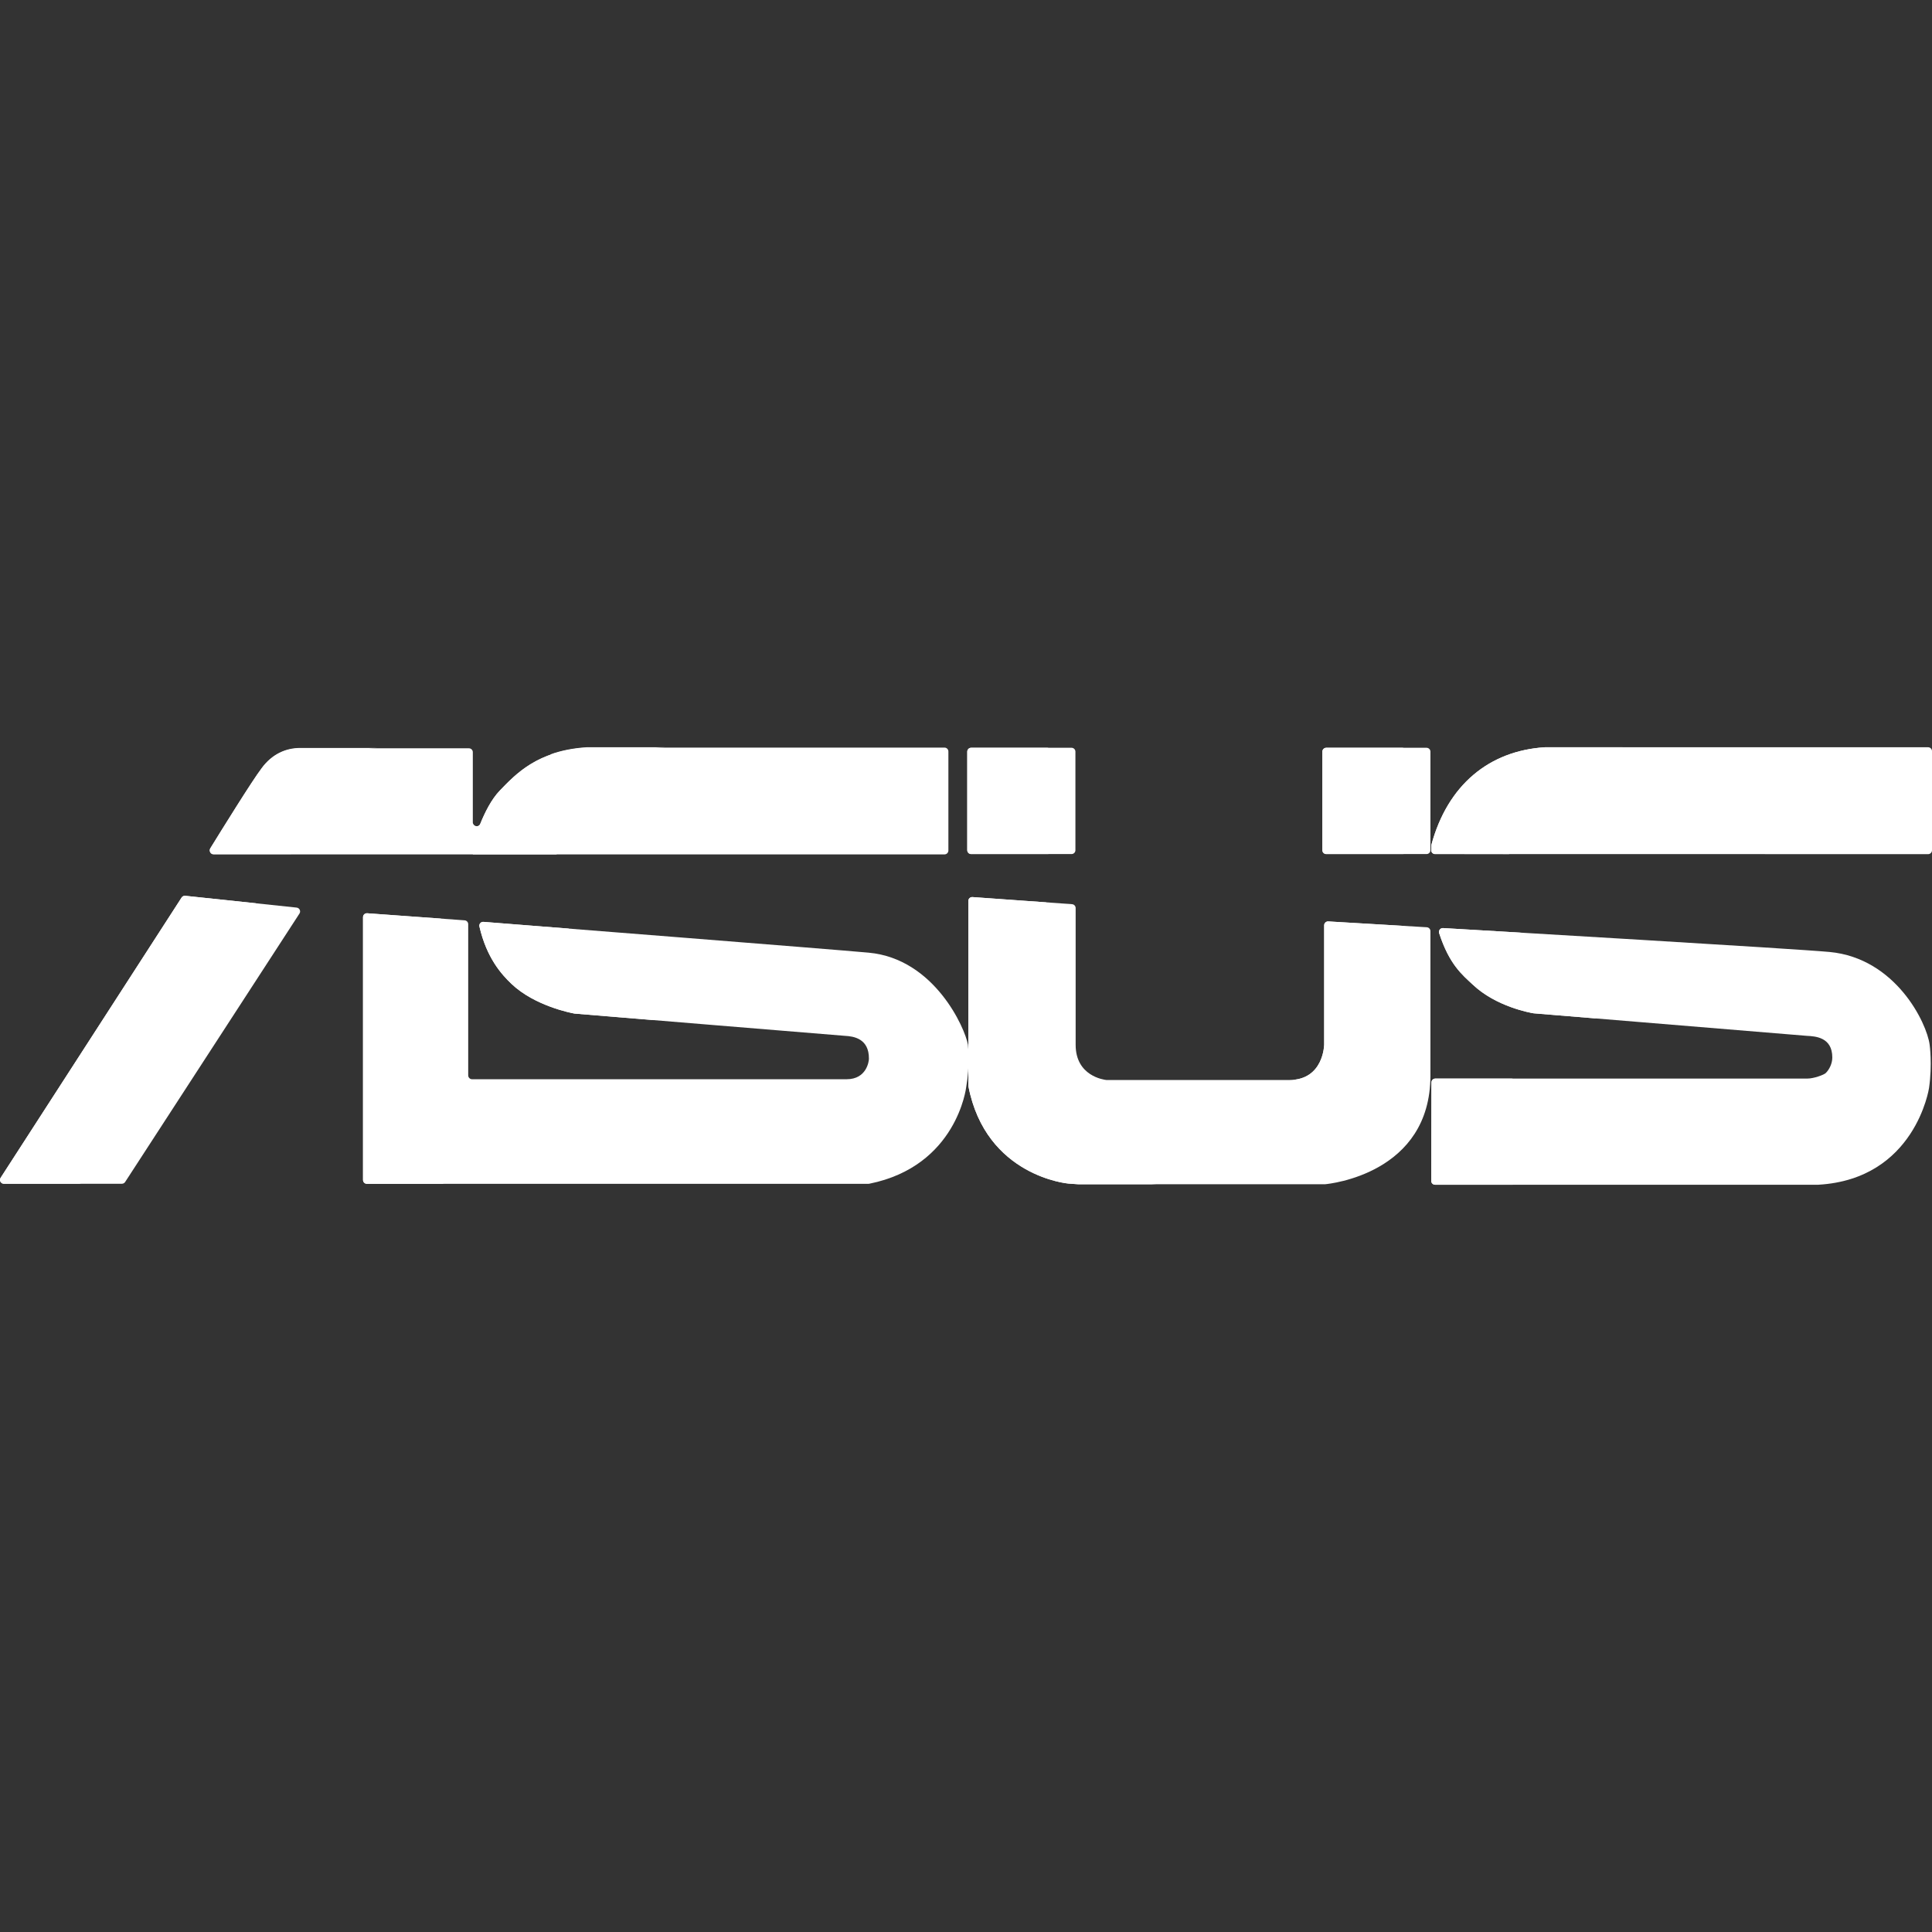
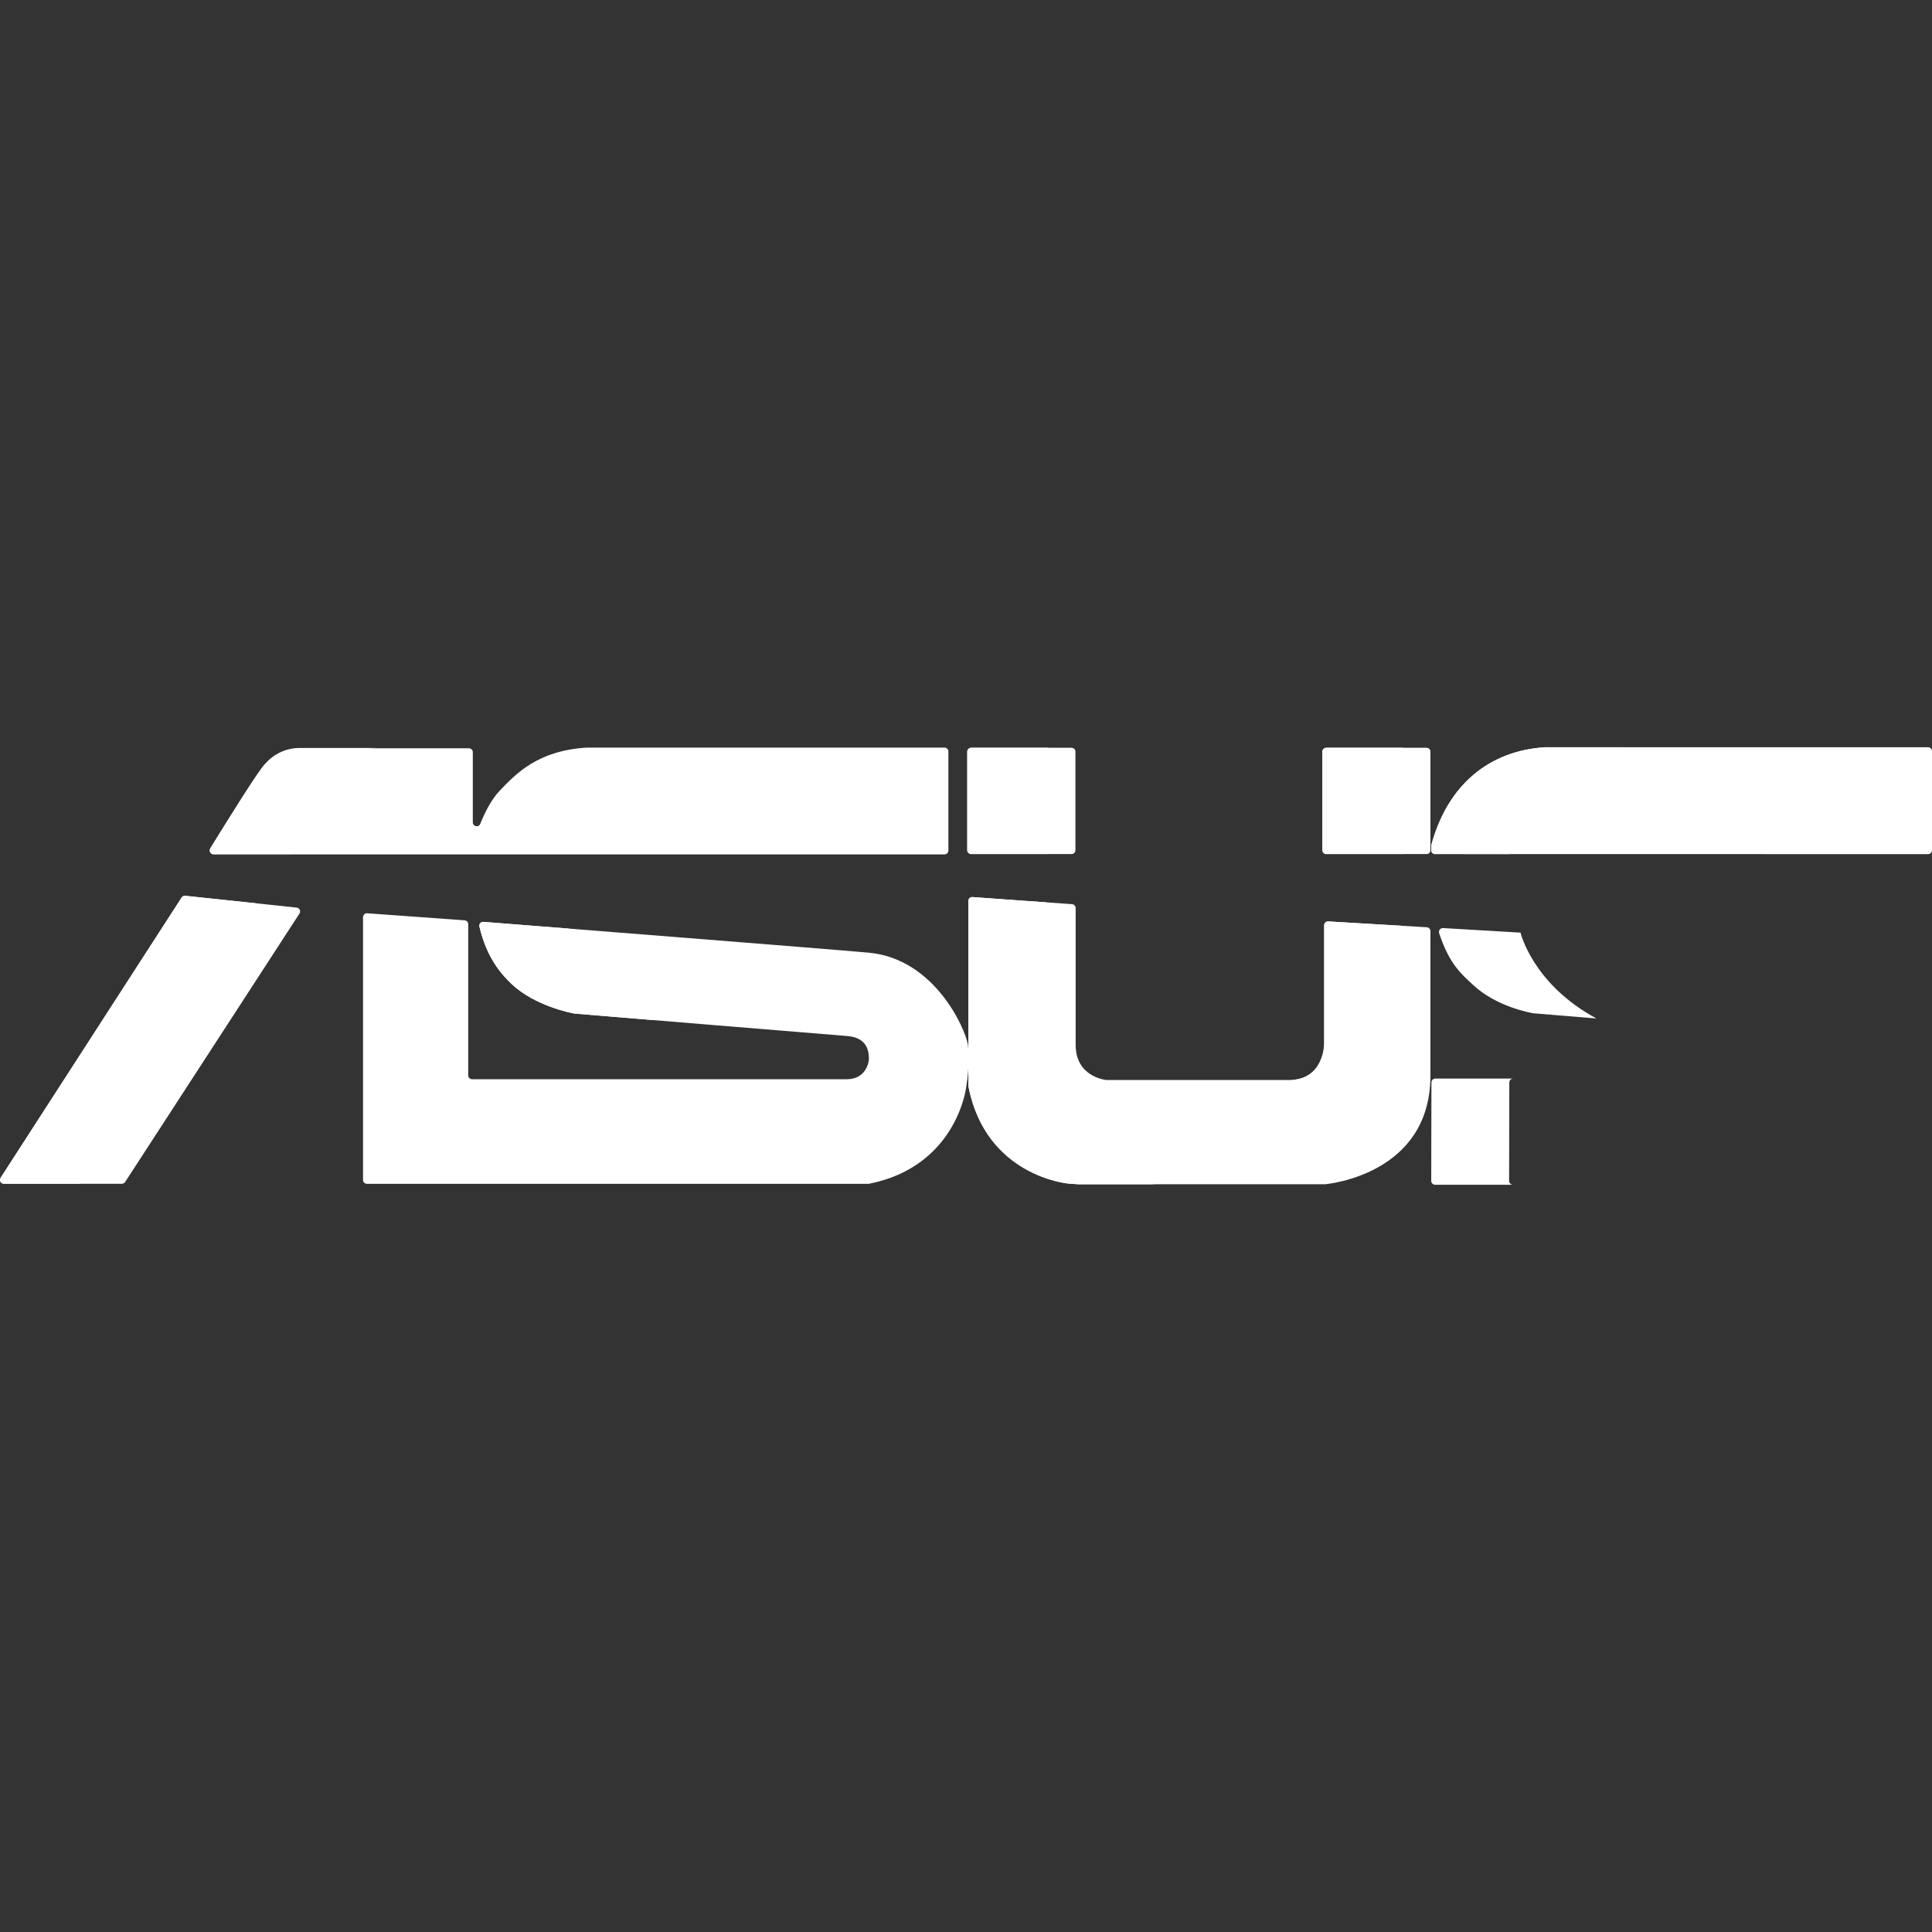
<svg xmlns="http://www.w3.org/2000/svg" version="1.1" id="Capa_1" x="0px" y="0px" viewBox="0 0 512 512" style="enable-background:new 0 0 512 512;" xml:space="preserve" width="512px" height="512px" class="">
  <rect x="0" y="0" width="512" height="512" fill="#333333" stroke="none" />
  <g>
    <g>
      <path style="fill:#FFFFFF" d="M48.129,237.862L0.166,312.124c-0.441,0.682,0.049,1.582,0.861,1.582h31.276   c0.347,0,0.671-0.176,0.86-0.467L79.364,242.1c0.417-0.642,0.009-1.498-0.752-1.578l-29.515-3.123   C48.713,237.358,48.338,237.537,48.129,237.862z" data-original="#0964AF" class="active-path" data-old_color="#0964AF" />
      <path style="fill:#FFFFFF" d="M56.611,226.427c-0.803,0-1.294-0.88-0.873-1.564c2.849-4.619,11.188-18.071,13.567-21.16   c2.76-3.783,6.419-5.396,10.263-5.396h44.707c0.566,0,1.025,0.459,1.025,1.025v18.609c0,1.123,1.549,1.436,1.969,0.394   c1.214-3.012,2.963-6.528,5.178-8.816c4.27-4.432,9.968-10.572,22.978-11.394c0.027-0.002,0.054-0.003,0.081-0.003h94.802   c0.566,0,1.025,0.459,1.025,1.025V225.4c0,0.566-0.459,1.025-1.025,1.025H56.611V226.427z" data-original="#0964AF" class="active-path" data-old_color="#0964AF" />
      <path style="fill:#FFFFFF" d="M512,225.332v-26.276c0-0.566-0.459-1.025-1.025-1.025H409.467c-0.027,0-0.054,0.001-0.081,0.003   c-14.69,0.931-25.75,9.932-30.065,25.893c-0.023,0.087-0.034,0.172-0.034,0.262v1.122c0,0.566,0.459,1.025,1.025,1.025   l130.662,0.022C511.541,226.357,512,225.898,512,225.332z" data-original="#0964AF" class="active-path" data-old_color="#0964AF" />
      <path style="fill:#FFFFFF" d="M283.973,226.335h-26.612c-0.566,0-1.025-0.459-1.025-1.025v-26.117   c0-0.566,0.459-1.025,1.025-1.025h26.612c0.566,0,1.025,0.459,1.025,1.025v26.117C284.999,225.876,284.54,226.335,283.973,226.335z   " data-original="#0964AF" class="active-path" data-old_color="#0964AF" />
      <path style="fill:#FFFFFF" d="M378.054,226.335h-26.586c-0.566,0-1.025-0.459-1.025-1.025v-26.117   c0-0.566,0.459-1.025,1.025-1.025h26.586c0.566,0,1.025,0.459,1.025,1.025v26.117C379.079,225.876,378.62,226.335,378.054,226.335z   " data-original="#0964AF" class="active-path" data-old_color="#0964AF" />
      <path style="fill:#FFFFFF" d="M378.114,245.732l-26.106-1.544c-0.589-0.035-1.086,0.433-1.086,1.024v31.591   c0,0-0.085,9.413-9.281,9.413h-48.336c-0.038,0-0.07-0.001-0.108-0.005c-0.717-0.077-8.138-1.076-8.138-9.321v-36.247   c0-0.538-0.416-0.984-0.952-1.023l-26.39-1.886c-0.594-0.042-1.098,0.428-1.098,1.023v48.904c0,0.071,0.007,0.143,0.02,0.213   c4.639,23.941,26.509,25.785,26.509,25.785s2.109,0.141,2.565,0.18c0.028,0.002,0.049,0.003,0.077,0.003h65.27   c0.033,0,0.061-0.001,0.093-0.004c1.28-0.117,27.924-2.862,27.924-28.791v-38.291C379.079,246.213,378.656,245.764,378.114,245.732   z" data-original="#0964AF" class="active-path" data-old_color="#0964AF" />
      <path style="fill:#FFFFFF" d="M97.232,313.723h132.921c0.073,0,0.148-0.007,0.219-0.022c23.247-4.678,25.679-25.589,25.679-25.589   c1.038-5.895,0.521-10.724,0.462-11.229c-0.003-0.028-0.006-0.051-0.011-0.079c-0.741-4.268-8.817-22.727-26.29-24.336   c-9.702-0.893-90.571-7.258-102.084-8.163c-0.683-0.054-1.23,0.569-1.076,1.237c1.927,8.335,5.842,12.665,8.488,15.196   c6.205,5.895,15.937,7.731,16.687,7.865c0.031,0.005,0.05,0.008,0.081,0.011c3.024,0.278,71.633,5.896,71.633,5.896   c2.204,0.115,6.382,0.667,6.332,6.076c0,0.653-0.603,5.423-5.914,5.423h-99.255c-0.566,0-1.025-0.459-1.025-1.025v-40.065   c0-0.538-0.415-0.984-0.951-1.023l-25.822-1.871c-0.594-0.043-1.099,0.427-1.099,1.023V312.7   C96.207,313.264,96.666,313.723,97.232,313.723z" data-original="#0964AF" class="active-path" data-old_color="#0964AF" />
-       <path style="fill:#FFFFFF" d="M379.347,286.858c0.001-0.565,0.46-1.023,1.025-1.023h98.565c1.802,0,4.436-1.019,4.883-1.448   c0.983-0.944,1.76-2.568,1.76-4.132c0-5.397-4.496-5.631-6.752-5.746c0,0-69.41-5.732-72.373-5.97   c-0.029-0.002-0.047-0.005-0.076-0.01c-0.713-0.116-9.908-1.714-16.125-7.635c-2.661-2.5-6.144-5.217-8.86-13.592   c-0.223-0.689,0.309-1.394,1.032-1.352c11.954,0.699,92.825,5.443,102.44,6.333c17.547,1.662,25.765,18.84,26.505,24.556   c0,0,0.753,5.166-0.159,11.509c0,0-3.631,24.125-29.324,25.619c-0.026,0.001-0.053,0.002-0.079,0.002H380.315   c-0.567,0-1.027-0.46-1.025-1.028L379.347,286.858z" data-original="#0964AF" class="active-path" data-old_color="#0964AF" />
    </g>
    <g>
      <path style="fill:#FFFFFF" d="M20.805,312.124l46.985-72.748l-18.692-1.978c-0.385-0.041-0.759,0.139-0.969,0.463L0.166,312.124   c-0.441,0.682,0.049,1.581,0.861,1.581h20.639C20.854,313.706,20.364,312.807,20.805,312.124z" data-original="#004F9C" class="" data-old_color="#004F9C" />
      <path style="fill:#FFFFFF" d="M399.927,225.196c0-0.093,0.01-0.182,0.034-0.272c4.527-17.392,16.141-25.974,30.065-26.891   c0.027-0.002,0.054-0.003,0.081-0.003h-20.639c-0.027,0-0.054,0.001-0.081,0.003c-14.689,0.931-25.751,9.932-30.065,25.893   c-0.023,0.087-0.034,0.172-0.034,0.262v1.122c0,0.566,0.459,1.025,1.025,1.025l19.614,0.003V225.196z" data-original="#004F9C" class="" data-old_color="#004F9C" />
      <path style="fill:#FFFFFF" d="M276.976,225.31v-26.118c0-0.566,0.459-1.025,1.025-1.025h-20.639c-0.566,0-1.025,0.459-1.025,1.025   v26.118c0,0.566,0.459,1.025,1.025,1.025h20.639C277.435,226.335,276.976,225.876,276.976,225.31z" data-original="#004F9C" class="" data-old_color="#004F9C" />
      <path style="fill:#FFFFFF" d="M371.081,225.31v-26.118c0-0.566,0.459-1.025,1.025-1.025h-20.639c-0.566,0-1.025,0.459-1.025,1.025   v26.118c0,0.566,0.459,1.025,1.025,1.025h20.639C371.54,226.335,371.081,225.876,371.081,225.31z" data-original="#004F9C" class="" data-old_color="#004F9C" />
      <path style="fill:#FFFFFF" d="M371.562,276.803v-31.458l-19.553-1.157c-0.589-0.035-1.086,0.434-1.086,1.024v31.591   c0,0-0.085,9.413-9.281,9.413h20.639C371.477,286.216,371.562,276.803,371.562,276.803z" data-original="#004F9C" class="" data-old_color="#004F9C" />
      <path style="fill:#FFFFFF" d="M303.789,313.659c0,0-21.87-1.844-26.509-25.785c-0.013-0.07-0.02-0.142-0.02-0.213v-48.53   l-19.541-1.397c-0.594-0.042-1.098,0.428-1.098,1.023v48.904c0,0.071,0.007,0.143,0.02,0.213   c4.639,23.941,26.509,25.785,26.509,25.785s2.109,0.141,2.565,0.18c0.028,0.002,0.049,0.003,0.077,0.003h20.639   c-0.028,0-0.049-0.001-0.077-0.003C305.898,313.8,303.789,313.659,303.789,313.659z" data-original="#004F9C" class="" data-old_color="#004F9C" />
-       <path style="fill:#FFFFFF" d="M116.846,312.698V243.44l-19.54-1.416c-0.594-0.043-1.099,0.427-1.099,1.023v69.652   c0,0.566,0.459,1.025,1.025,1.025h20.639C117.305,313.723,116.846,313.264,116.846,312.698z" data-original="#004F9C" class="" data-old_color="#004F9C" />
      <path style="fill:#FFFFFF" d="M399.929,312.942l0.057-26.084c0.001-0.565,0.46-1.023,1.025-1.023h-20.639   c-0.565,0-1.024,0.458-1.025,1.023l-0.057,26.084c-0.001,0.567,0.458,1.027,1.025,1.027h20.639   C400.387,313.969,399.928,313.509,399.929,312.942z" data-original="#004F9C" class="" data-old_color="#004F9C" />
-       <path style="fill:#FFFFFF" d="M155.506,198.031c-0.027,0-0.054,0.001-0.081,0.003c-3.719,0.235-6.824,0.914-9.485,1.854v0.106   c-6.645,2.346-10.445,6.363-13.492,9.526c-2.215,2.288-3.964,5.804-5.178,8.816c-0.42,1.042-1.968,0.73-1.969-0.393l0.011,8.485   h22.209c-1.638-7.534,4.254-15.423,4.278-15.455c0.412-0.553,0.838-1.079,1.288-1.544c4.27-4.432,9.968-10.572,22.978-11.394   c0.027-0.002,0.054-0.003,0.081-0.003L155.506,198.031L155.506,198.031z" data-original="#004F9C" class="" data-old_color="#004F9C" />
      <path style="fill:#FFFFFF" d="M69.305,203.611c-2.379,3.089-10.718,16.542-13.567,21.16c-0.422,0.683,0.07,1.564,0.873,1.564   H77.25c-0.803,0-1.294-0.881-0.873-1.564c2.849-4.619,11.188-18.071,13.566-21.16c2.76-3.783,6.419-5.396,10.263-5.396H79.569   C75.724,198.214,72.066,199.828,69.305,203.611z" data-original="#004F9C" class="" data-old_color="#004F9C" />
      <path style="fill:#FFFFFF" d="M135.541,260.737c6.205,5.895,15.937,7.73,16.687,7.865c0.031,0.005,0.05,0.008,0.081,0.011   c1.042,0.096,9.87,0.826,20.996,1.741c-19.373-8.919-22.582-24.269-22.582-24.269l0,0c-10.867-0.858-19.401-1.53-22.595-1.78   c-0.683-0.054-1.23,0.568-1.076,1.236C128.98,253.875,132.895,258.206,135.541,260.737z" data-original="#004F9C" class="" data-old_color="#004F9C" />
      <path style="fill:#FFFFFF" d="M390.254,260.894c6.217,5.921,15.412,7.519,16.125,7.635c0.029,0.005,0.047,0.008,0.076,0.01   c0.879,0.071,7.603,0.624,16.628,1.369c-16.914-9.101-20.132-22.75-20.132-22.75l0,0c-9.809-0.581-17.451-1.028-20.526-1.209   c-0.723-0.042-1.255,0.663-1.032,1.352C384.11,255.677,387.593,258.394,390.254,260.894z" data-original="#004F9C" class="" data-old_color="#004F9C" />
    </g>
  </g>
</svg>